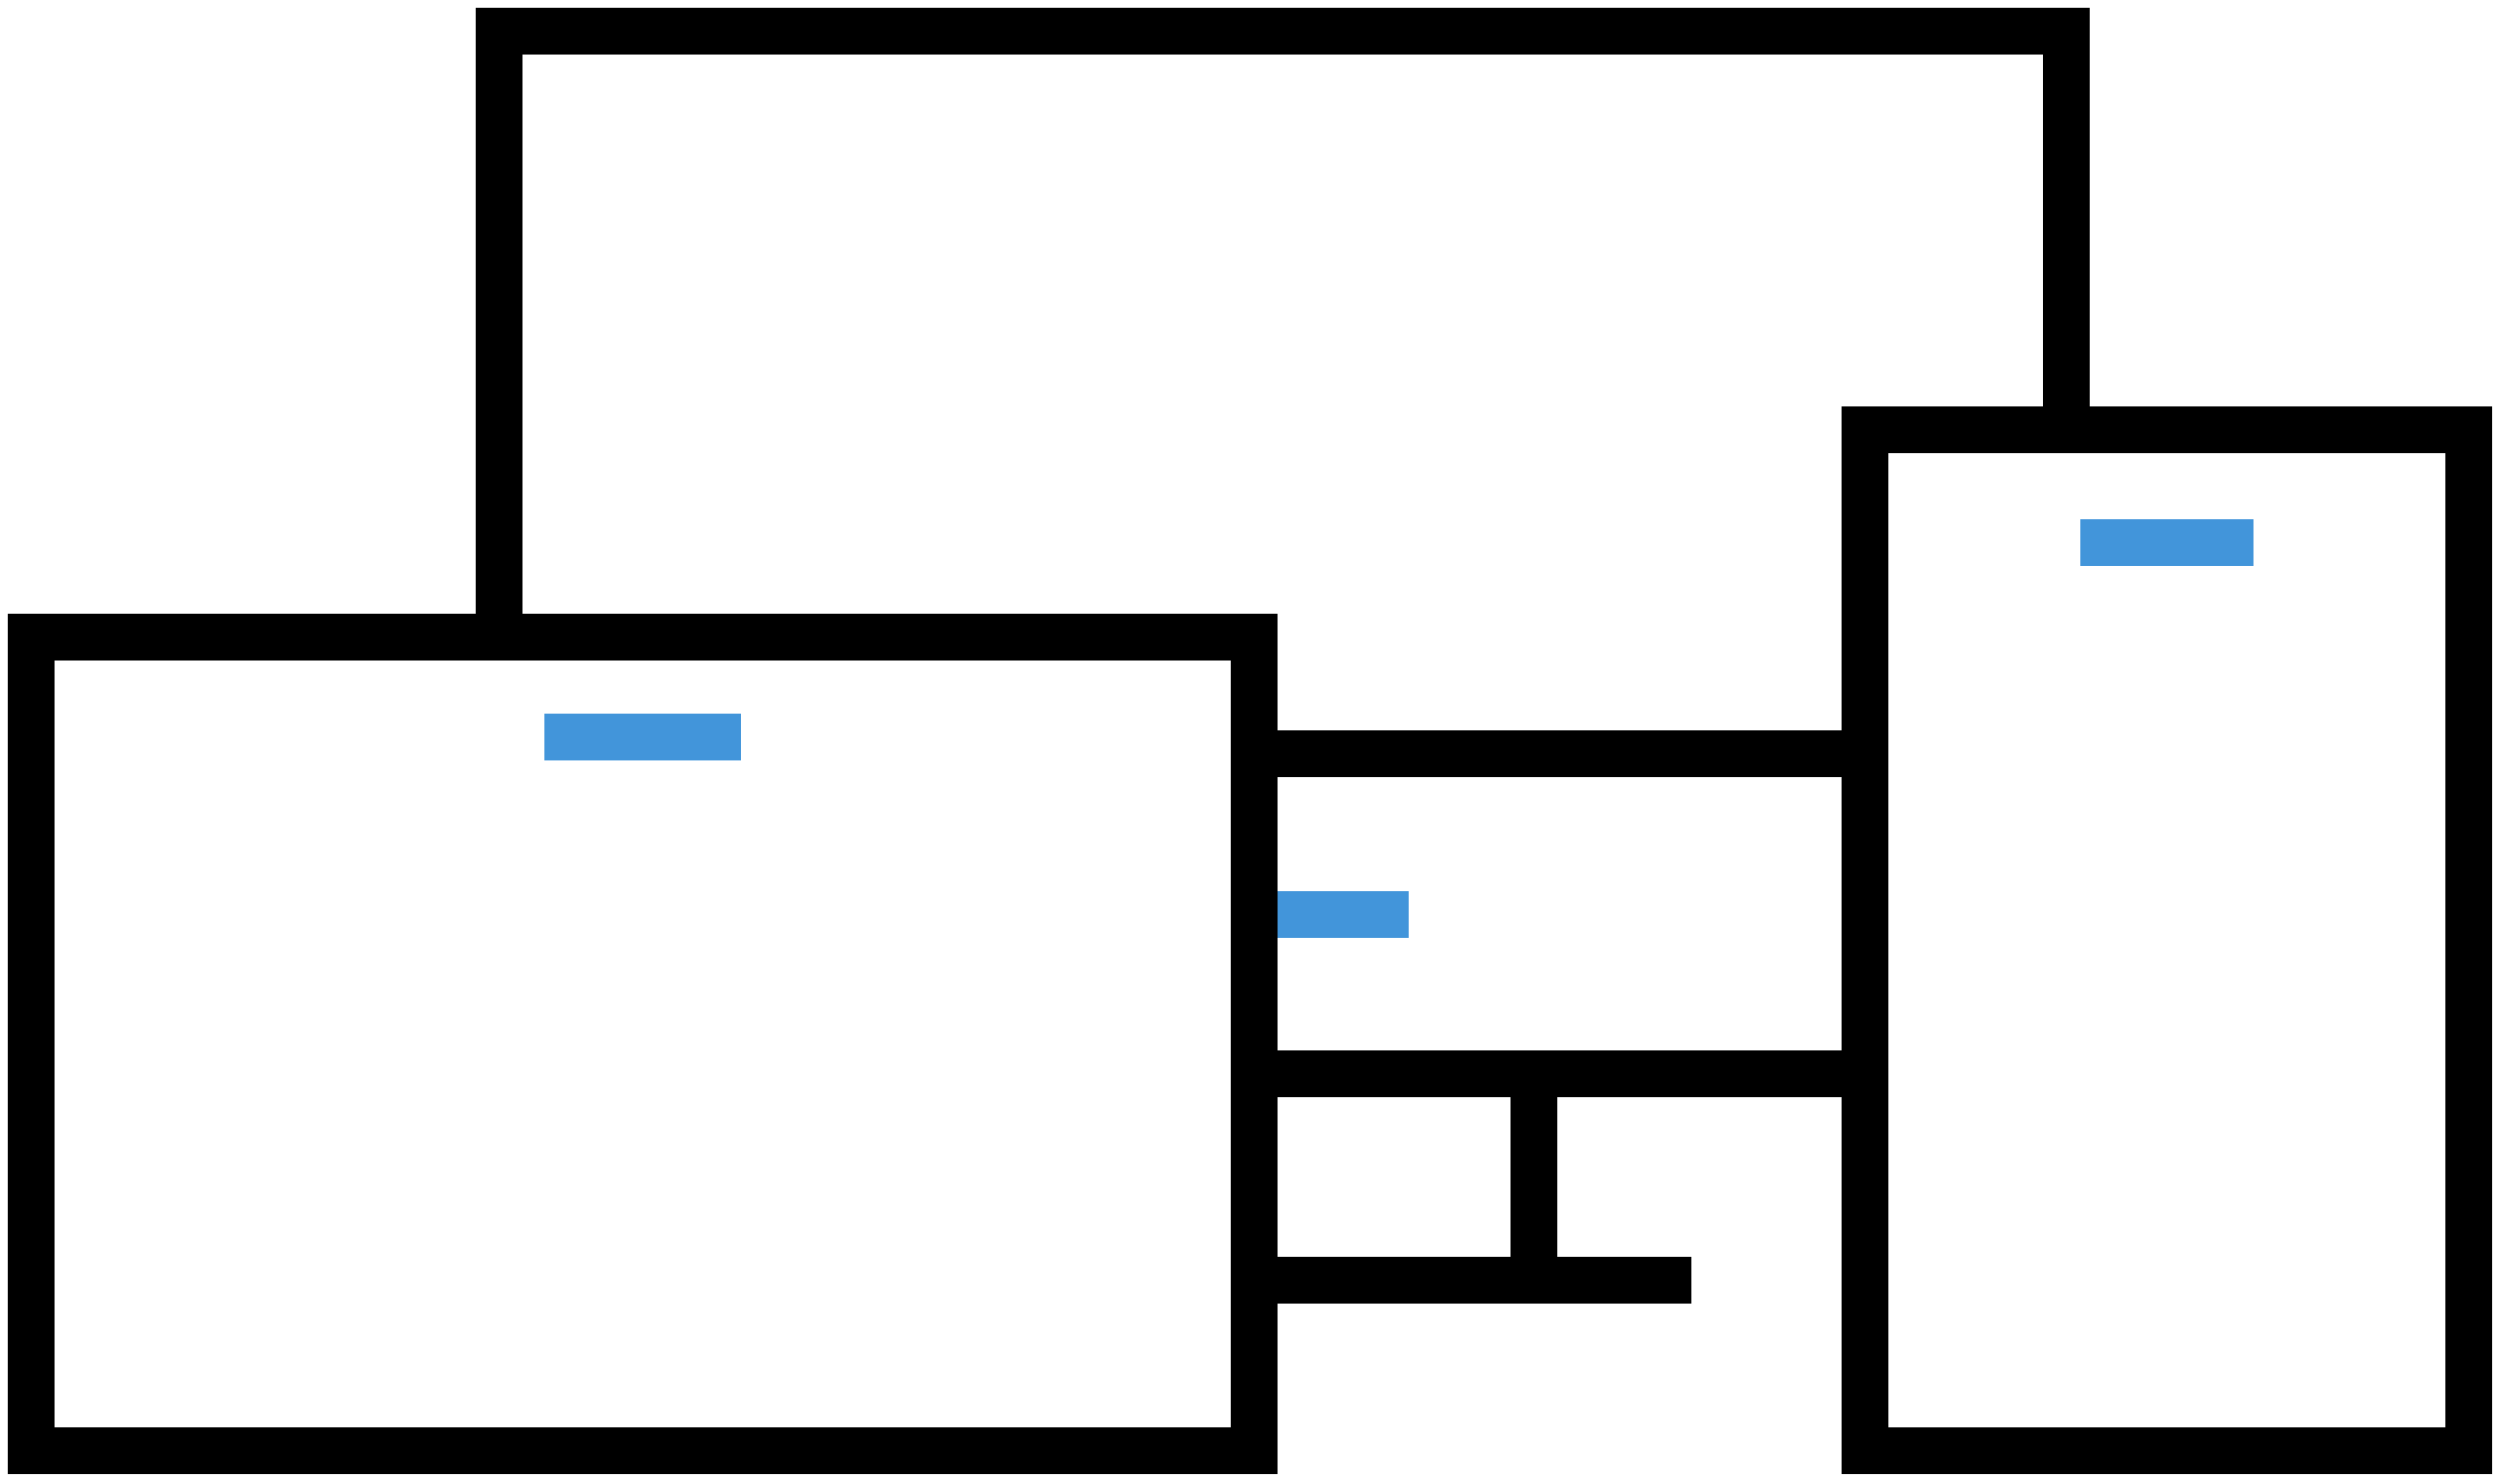
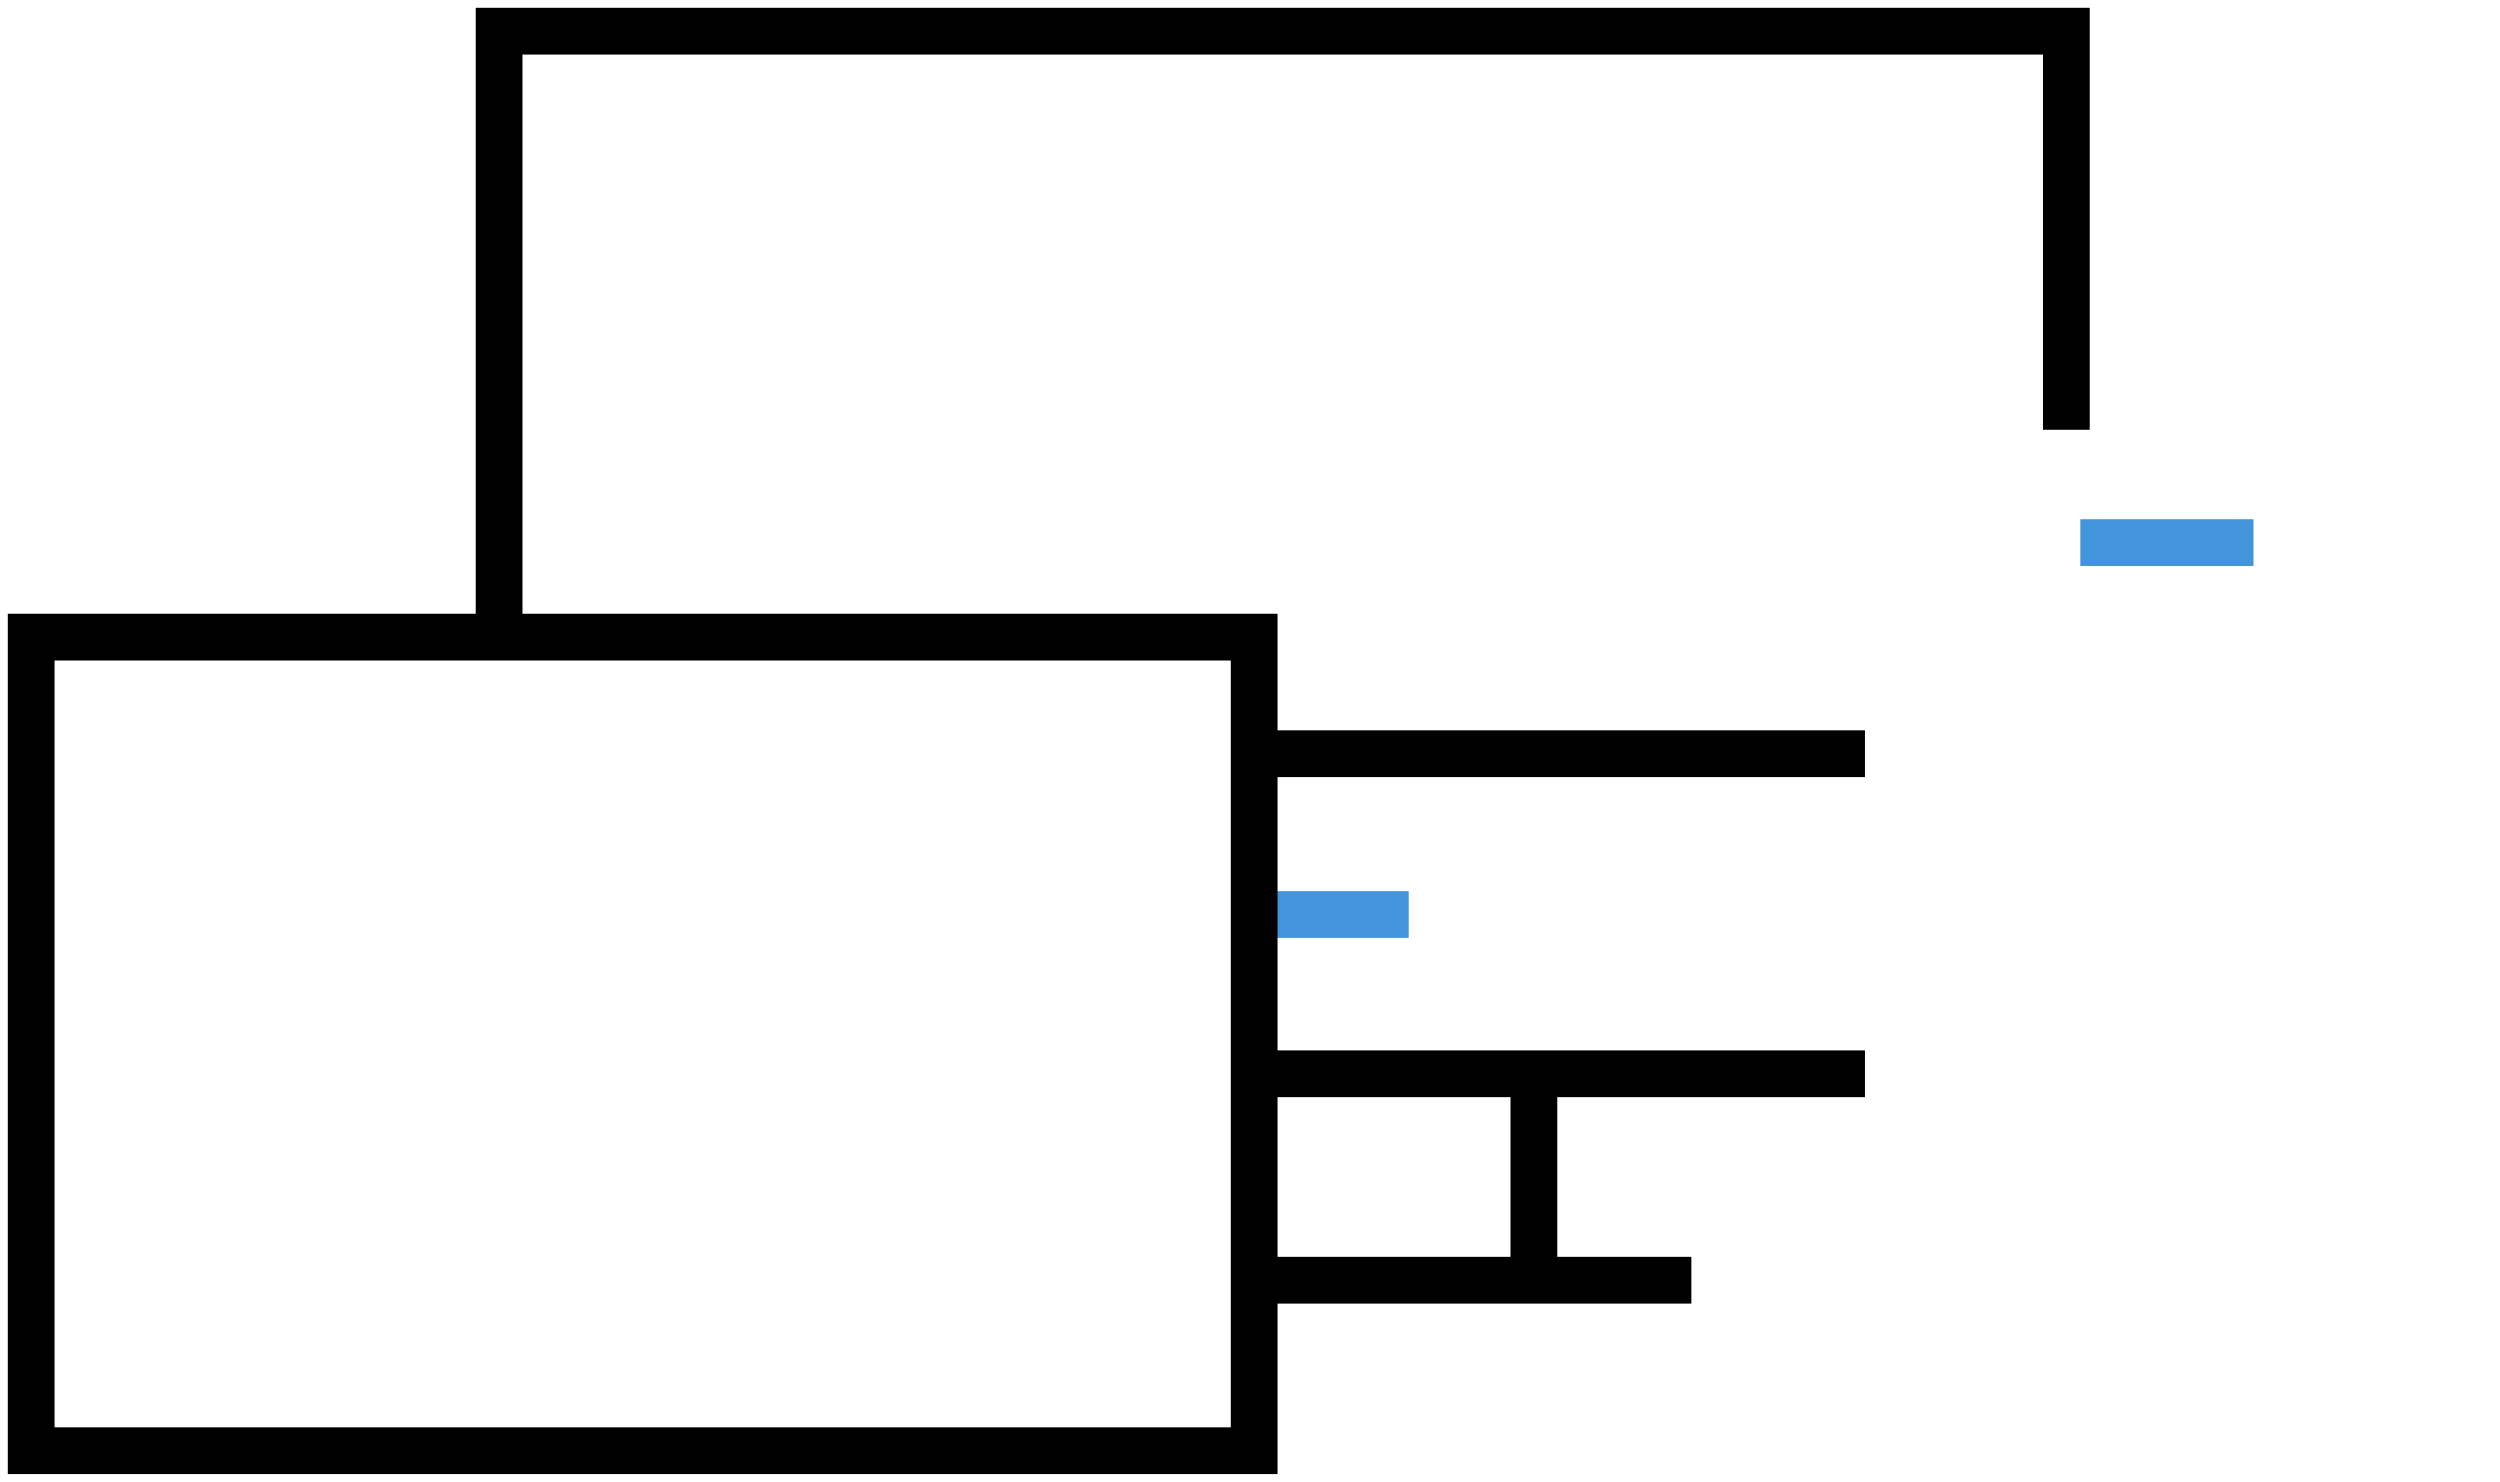
<svg xmlns="http://www.w3.org/2000/svg" width="80.203" height="47.54" viewBox="0 0 80.203 47.54">
  <defs>
    <clipPath id="clip-path">
      <rect id="長方形_16770" data-name="長方形 16770" width="80.203" height="47.54" transform="translate(0 0)" fill="none" stroke="#707070" stroke-width="1.5" />
    </clipPath>
  </defs>
  <g id="グループ_50702" data-name="グループ 50702" transform="translate(0 0)">
    <line id="線_1161" data-name="線 1161" x1="19.595" transform="translate(40.235 34.448)" fill="none" stroke="#000" stroke-miterlimit="10" stroke-width="1.5" />
    <g id="グループ_50699" data-name="グループ 50699">
      <g id="グループ_50698" data-name="グループ 50698" clip-path="url(#clip-path)">
        <path id="パス_55403" data-name="パス 55403" d="M16.012,20.439V1H66.291V13.788" fill="none" stroke="#000" stroke-miterlimit="10" stroke-width="1.5" />
      </g>
    </g>
    <path id="パス_55413" data-name="パス 55413" d="M0,0H4.958" transform="translate(40.235 29.339)" fill="none" stroke="#4295da" stroke-width="1.5" />
    <line id="線_1163" data-name="線 1163" x2="19.595" transform="translate(40.235 24.18)" fill="none" stroke="#000" stroke-miterlimit="10" stroke-width="1.5" />
    <line id="線_1164" data-name="線 1164" y2="6.632" transform="translate(49.209 34.441)" fill="none" stroke="#000" stroke-miterlimit="10" stroke-width="1.5" />
    <line id="線_1165" data-name="線 1165" x2="14.026" transform="translate(40.235 41.071)" fill="none" stroke="#000" stroke-miterlimit="10" stroke-width="1.5" />
    <g id="グループ_50701" data-name="グループ 50701">
      <g id="グループ_50700" data-name="グループ 50700" clip-path="url(#clip-path)">
        <path id="パス_55404" data-name="パス 55404" d="M1,46.54v-26.1H40.235v26.1Z" fill="none" stroke="#000" stroke-miterlimit="10" stroke-width="1.5" />
-         <path id="パス_55414" data-name="パス 55414" d="M0,0H6.307" transform="translate(17.464 23.645)" fill="none" stroke="#4295da" stroke-width="1.5" />
-         <path id="パス_55405" data-name="パス 55405" d="M59.83,13.788H79.2V46.54H59.831Z" fill="none" stroke="#000" stroke-miterlimit="10" stroke-width="1.5" />
        <line id="線_1167" data-name="線 1167" x2="5.556" transform="translate(66.739 17.407)" fill="none" stroke="#4295da" stroke-miterlimit="10" stroke-width="1.5" />
      </g>
    </g>
  </g>
</svg>